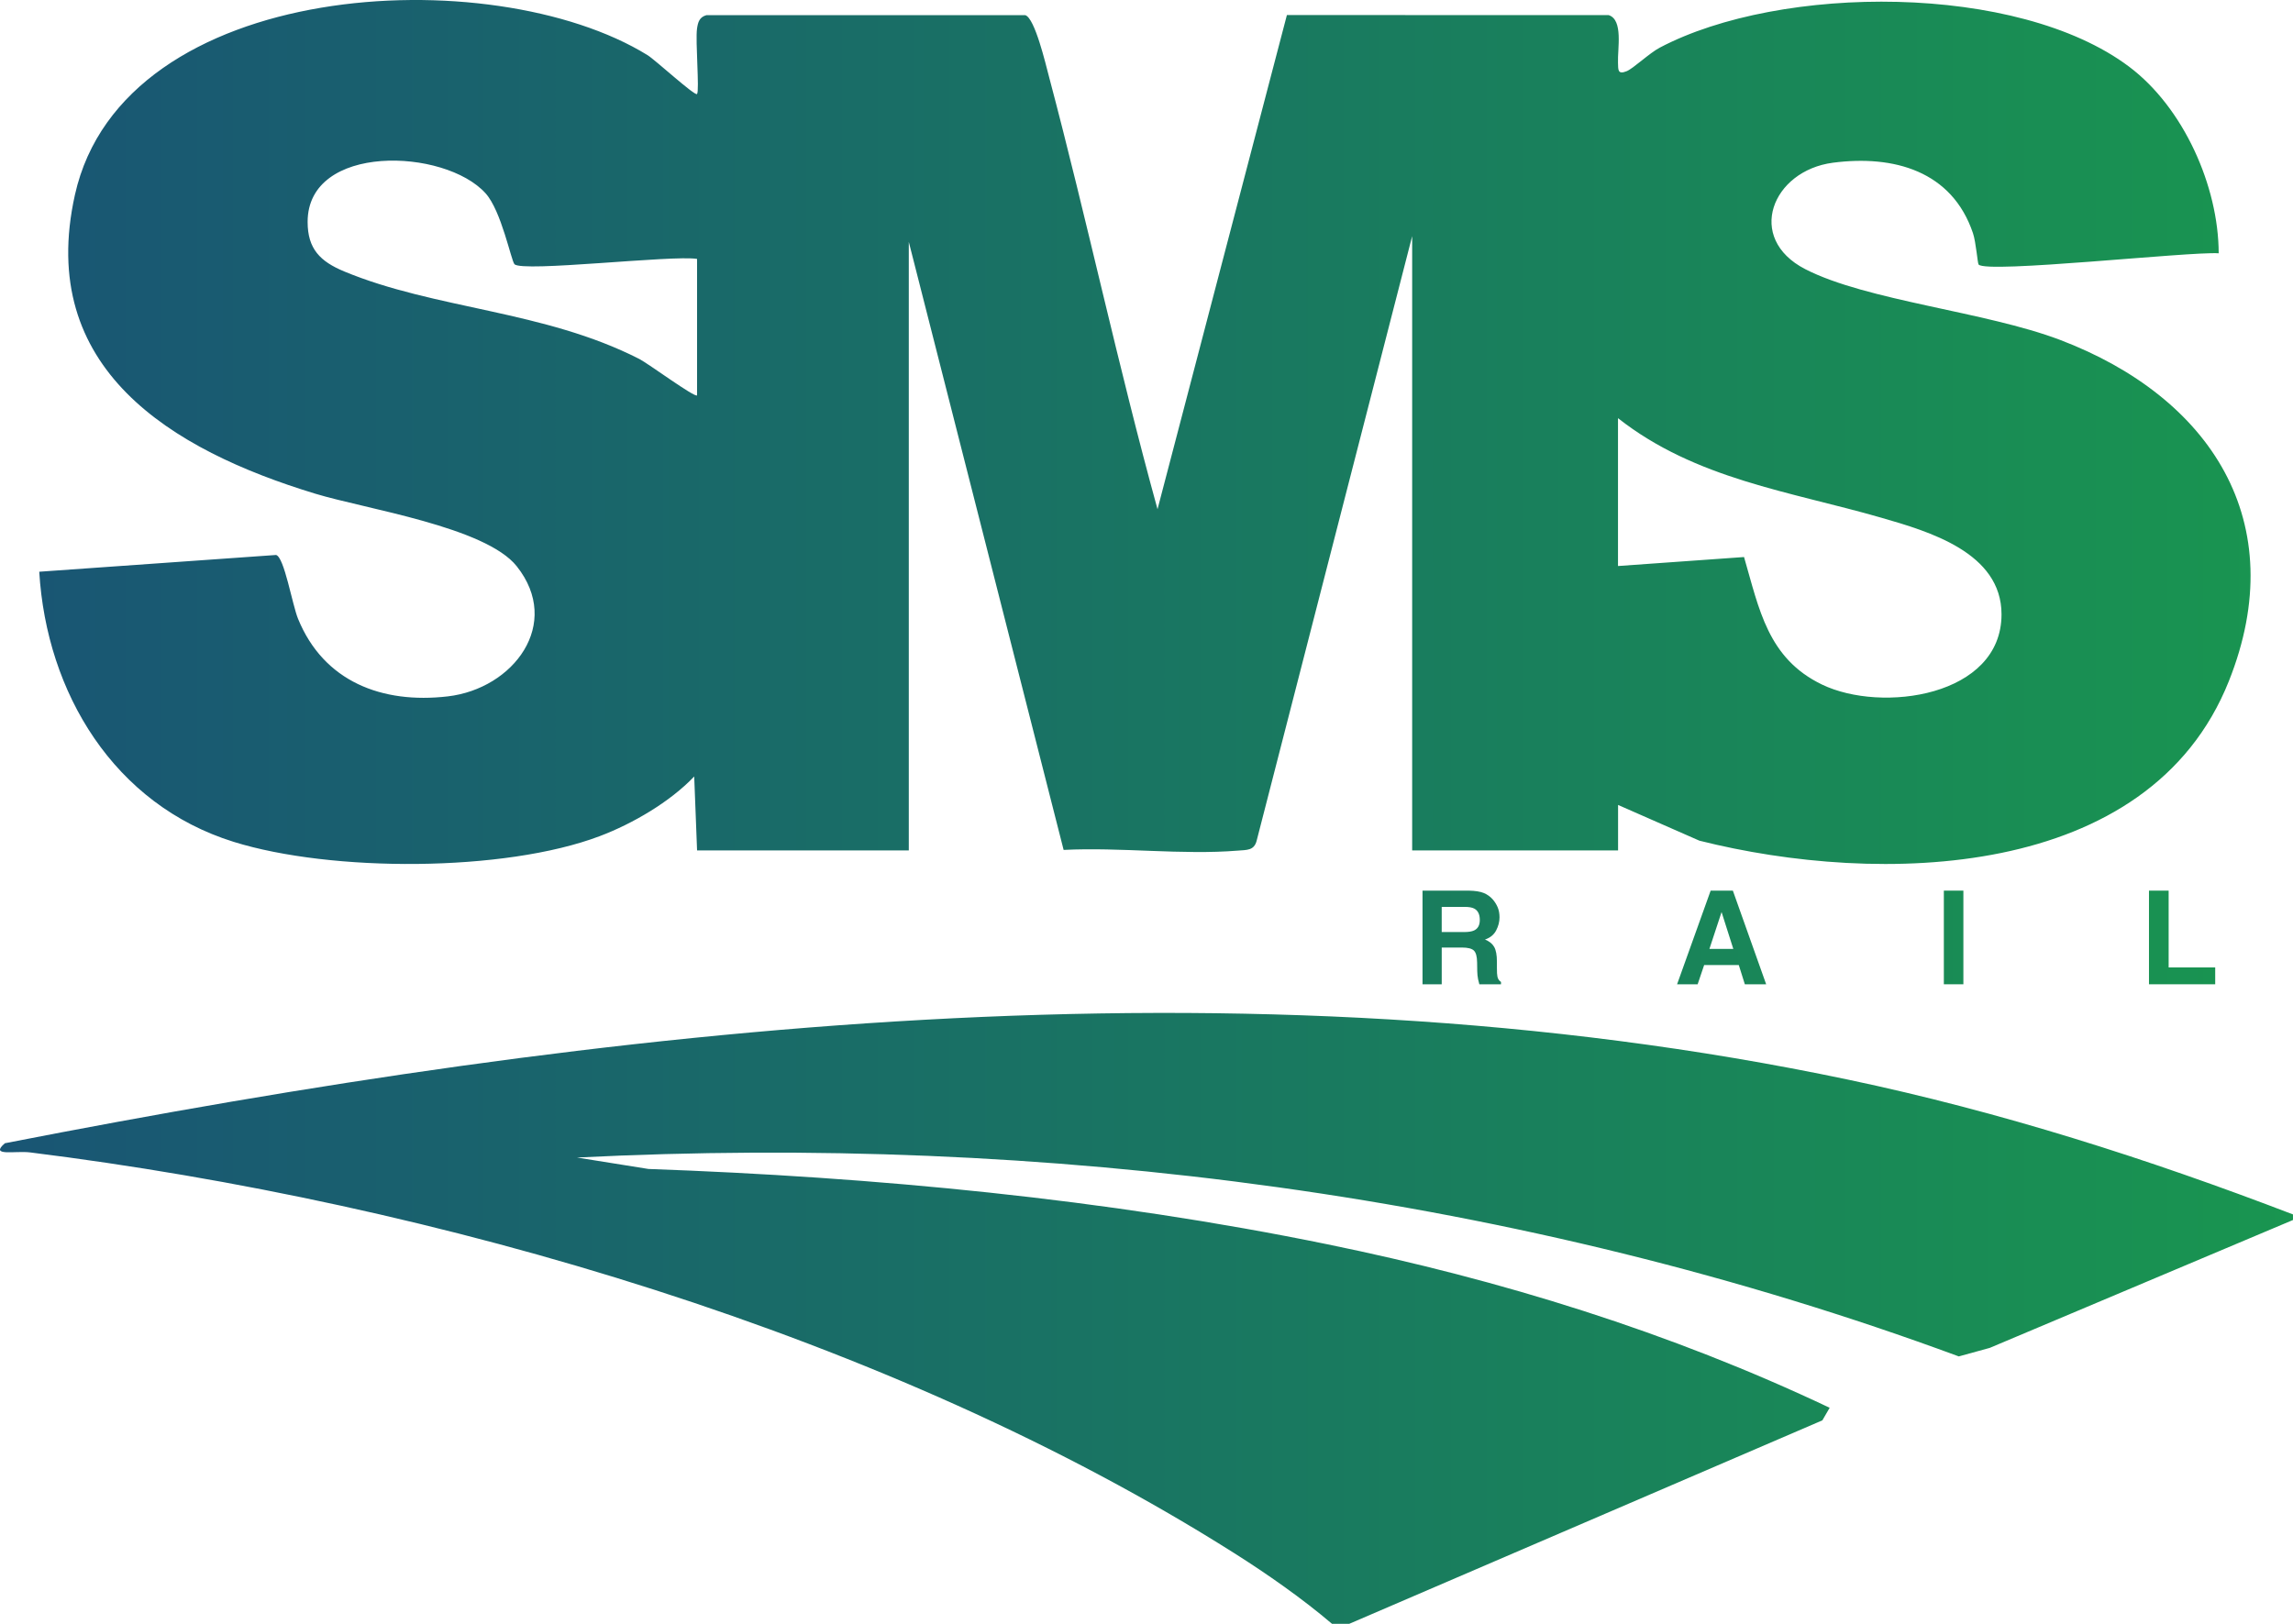
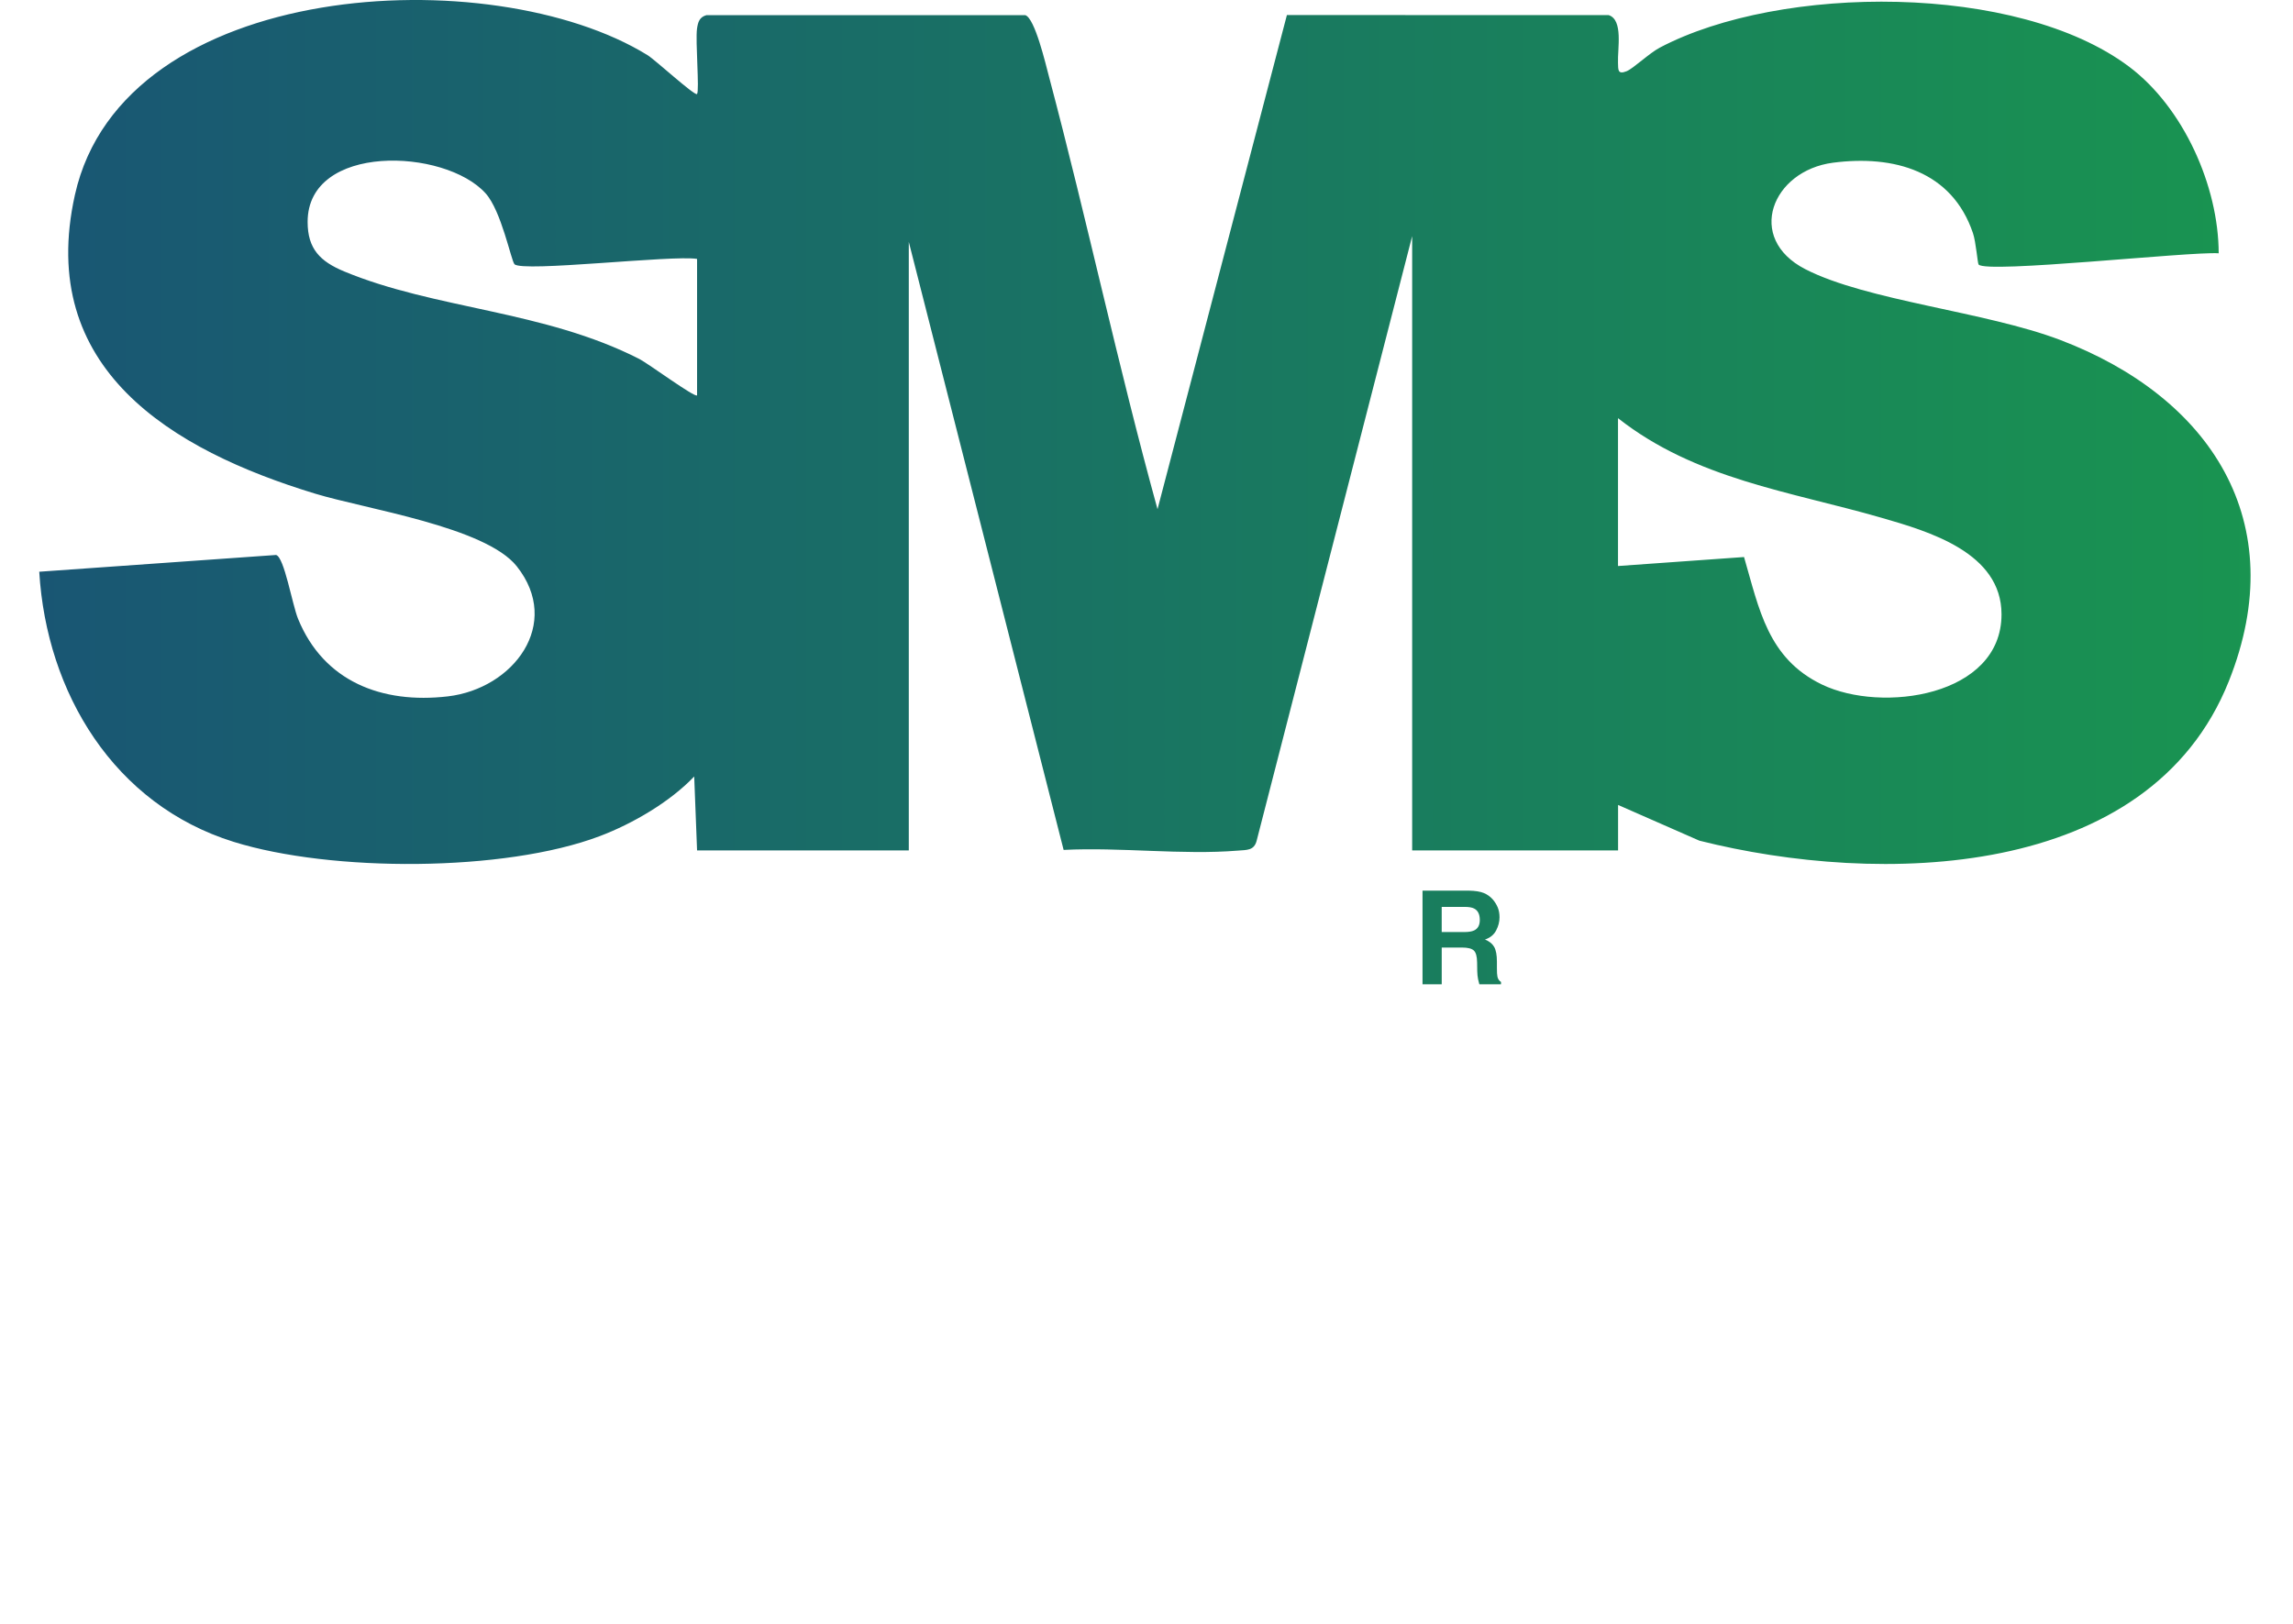
<svg xmlns="http://www.w3.org/2000/svg" width="120" height="85" viewBox="0 0 120 85" fill="none">
  <path d="M76.512 49.599H75.45V51.522H74.445V46.62H76.86C77.205 46.626 77.471 46.669 77.656 46.746C77.841 46.824 78 46.938 78.128 47.089C78.234 47.213 78.32 47.351 78.382 47.501C78.443 47.652 78.475 47.824 78.475 48.017C78.475 48.249 78.416 48.478 78.298 48.704C78.18 48.929 77.986 49.088 77.714 49.18C77.941 49.271 78.101 49.401 78.196 49.568C78.291 49.736 78.338 49.991 78.338 50.334V50.664C78.338 50.888 78.346 51.039 78.365 51.12C78.391 51.246 78.454 51.339 78.552 51.399V51.522H77.419C77.388 51.413 77.366 51.326 77.353 51.259C77.326 51.121 77.312 50.98 77.309 50.837L77.302 50.381C77.298 50.069 77.241 49.859 77.131 49.755C77.02 49.651 76.814 49.599 76.511 49.599H76.512ZM77.136 48.708C77.341 48.616 77.443 48.431 77.443 48.156C77.443 47.859 77.344 47.659 77.146 47.557C77.035 47.499 76.867 47.471 76.645 47.471H75.449V48.788H76.615C76.847 48.788 77.02 48.761 77.135 48.708H77.136Z" fill="url(#paint0_linear_2455_13353)" />
-   <path d="M90.997 50.514H89.184L88.843 51.522H87.767L89.524 46.62H90.686L92.429 51.522H91.313L90.996 50.514H90.997ZM90.709 49.669L90.095 47.741L89.46 49.669H90.709Z" fill="url(#paint1_linear_2455_13353)" />
-   <path d="M101.728 46.62H102.75V51.522H101.728V46.62Z" fill="url(#paint2_linear_2455_13353)" />
-   <path d="M112.463 46.62H113.492V50.64H115.929V51.522H112.463V46.62Z" fill="url(#paint3_linear_2455_13353)" />
-   <path d="M119.999 63.562V63.861L104.13 70.555L102.51 71.001C79.514 62.506 54.633 59.36 30.197 60.591L33.933 61.189C45.766 61.613 57.827 62.748 69.479 65.135C78.539 66.99 87.416 69.738 95.752 73.69L95.37 74.348L70.607 85H69.71C68.156 83.677 66.324 82.395 64.596 81.302C46.555 69.882 22.77 62.964 1.578 60.323C0.791 60.225 -0.565 60.553 0.254 59.843C31.674 53.705 65.041 49.854 96.71 56.512C104.677 58.188 112.42 60.661 119.997 63.568L120 63.565L119.999 63.562Z" fill="url(#paint4_linear_2455_13353)" />
  <path d="M36.48 44.513L36.33 40.645C35.057 41.981 33.107 43.116 31.388 43.767C26.386 45.66 17.329 45.655 12.233 44.068C5.961 42.118 2.432 36.262 2.054 29.927L14.448 29.05C14.877 29.163 15.291 31.637 15.597 32.389C16.941 35.681 19.99 36.852 23.433 36.452C26.875 36.051 29.437 32.654 27.043 29.641C25.405 27.58 19.148 26.648 16.495 25.841C8.969 23.552 1.895 19.298 3.921 10.199C6.448 -1.146 25.75 -2.138 33.888 2.887C34.287 3.132 36.376 5.049 36.478 4.921C36.615 4.748 36.385 2.138 36.478 1.495C36.529 1.149 36.604 0.897 36.97 0.793H53.657C54.162 0.958 54.717 3.335 54.9 4.023C56.893 11.533 58.51 19.165 60.577 26.654L67.348 0.787L84.189 0.792C84.96 1.04 84.645 2.558 84.675 3.29C84.691 3.627 84.639 3.923 85.123 3.729C85.48 3.585 86.311 2.782 86.87 2.489C93.183 -0.834 105.581 -0.896 111.418 3.487C114.271 5.628 116.104 9.745 116.111 13.258C114.563 13.16 103.942 14.331 103.546 13.846C103.492 13.781 103.411 12.675 103.251 12.203C102.153 8.953 99.117 8.102 95.927 8.517C92.737 8.932 91.329 12.469 94.474 14.088C97.688 15.742 103.909 16.31 107.81 17.792C115.658 20.776 119.982 27.298 116.639 35.664C112.456 46.144 98.294 46.361 88.935 44.005L84.679 42.135V44.516H73.903V12.362L65.764 44.009C65.629 44.529 65.248 44.486 64.785 44.525C61.875 44.764 58.613 44.337 55.663 44.489L47.56 12.661V44.514H36.48V44.513ZM36.48 20.699V13.553C35.214 13.338 27.313 14.264 26.923 13.828C26.749 13.634 26.241 11.041 25.413 10.12C23.273 7.745 16.096 7.489 16.099 11.617C16.099 13.026 16.753 13.684 18.01 14.207C22.781 16.191 28.465 16.242 33.455 18.789C33.929 19.031 36.365 20.829 36.48 20.695V20.699ZM84.675 29.628L91.271 29.158C92.064 31.883 92.511 34.463 95.349 35.832C98.479 37.341 104.746 36.456 104.746 32.158C104.746 28.92 100.94 27.817 98.447 27.098C93.678 25.721 88.742 25.088 84.675 21.889V29.628V29.628Z" fill="url(#paint5_linear_2455_13353)" />
  <defs>
    <linearGradient id="paint0_linear_2455_13353" x1="120" y1="42.5" x2="0" y2="42.5" gradientUnits="userSpaceOnUse">
      <stop stop-color="#199550" />
      <stop offset="1" stop-color="#195574" />
    </linearGradient>
    <linearGradient id="paint1_linear_2455_13353" x1="120" y1="42.5" x2="0" y2="42.5" gradientUnits="userSpaceOnUse">
      <stop stop-color="#199550" />
      <stop offset="1" stop-color="#195574" />
    </linearGradient>
    <linearGradient id="paint2_linear_2455_13353" x1="120" y1="42.5" x2="0" y2="42.5" gradientUnits="userSpaceOnUse">
      <stop stop-color="#199550" />
      <stop offset="1" stop-color="#195574" />
    </linearGradient>
    <linearGradient id="paint3_linear_2455_13353" x1="120" y1="42.5" x2="0" y2="42.5" gradientUnits="userSpaceOnUse">
      <stop stop-color="#199550" />
      <stop offset="1" stop-color="#195574" />
    </linearGradient>
    <linearGradient id="paint4_linear_2455_13353" x1="120" y1="42.5" x2="0" y2="42.5" gradientUnits="userSpaceOnUse">
      <stop stop-color="#199550" />
      <stop offset="1" stop-color="#195574" />
    </linearGradient>
    <linearGradient id="paint5_linear_2455_13353" x1="120" y1="42.5" x2="0" y2="42.5" gradientUnits="userSpaceOnUse">
      <stop stop-color="#199550" />
      <stop offset="1" stop-color="#195574" />
    </linearGradient>
  </defs>
</svg>